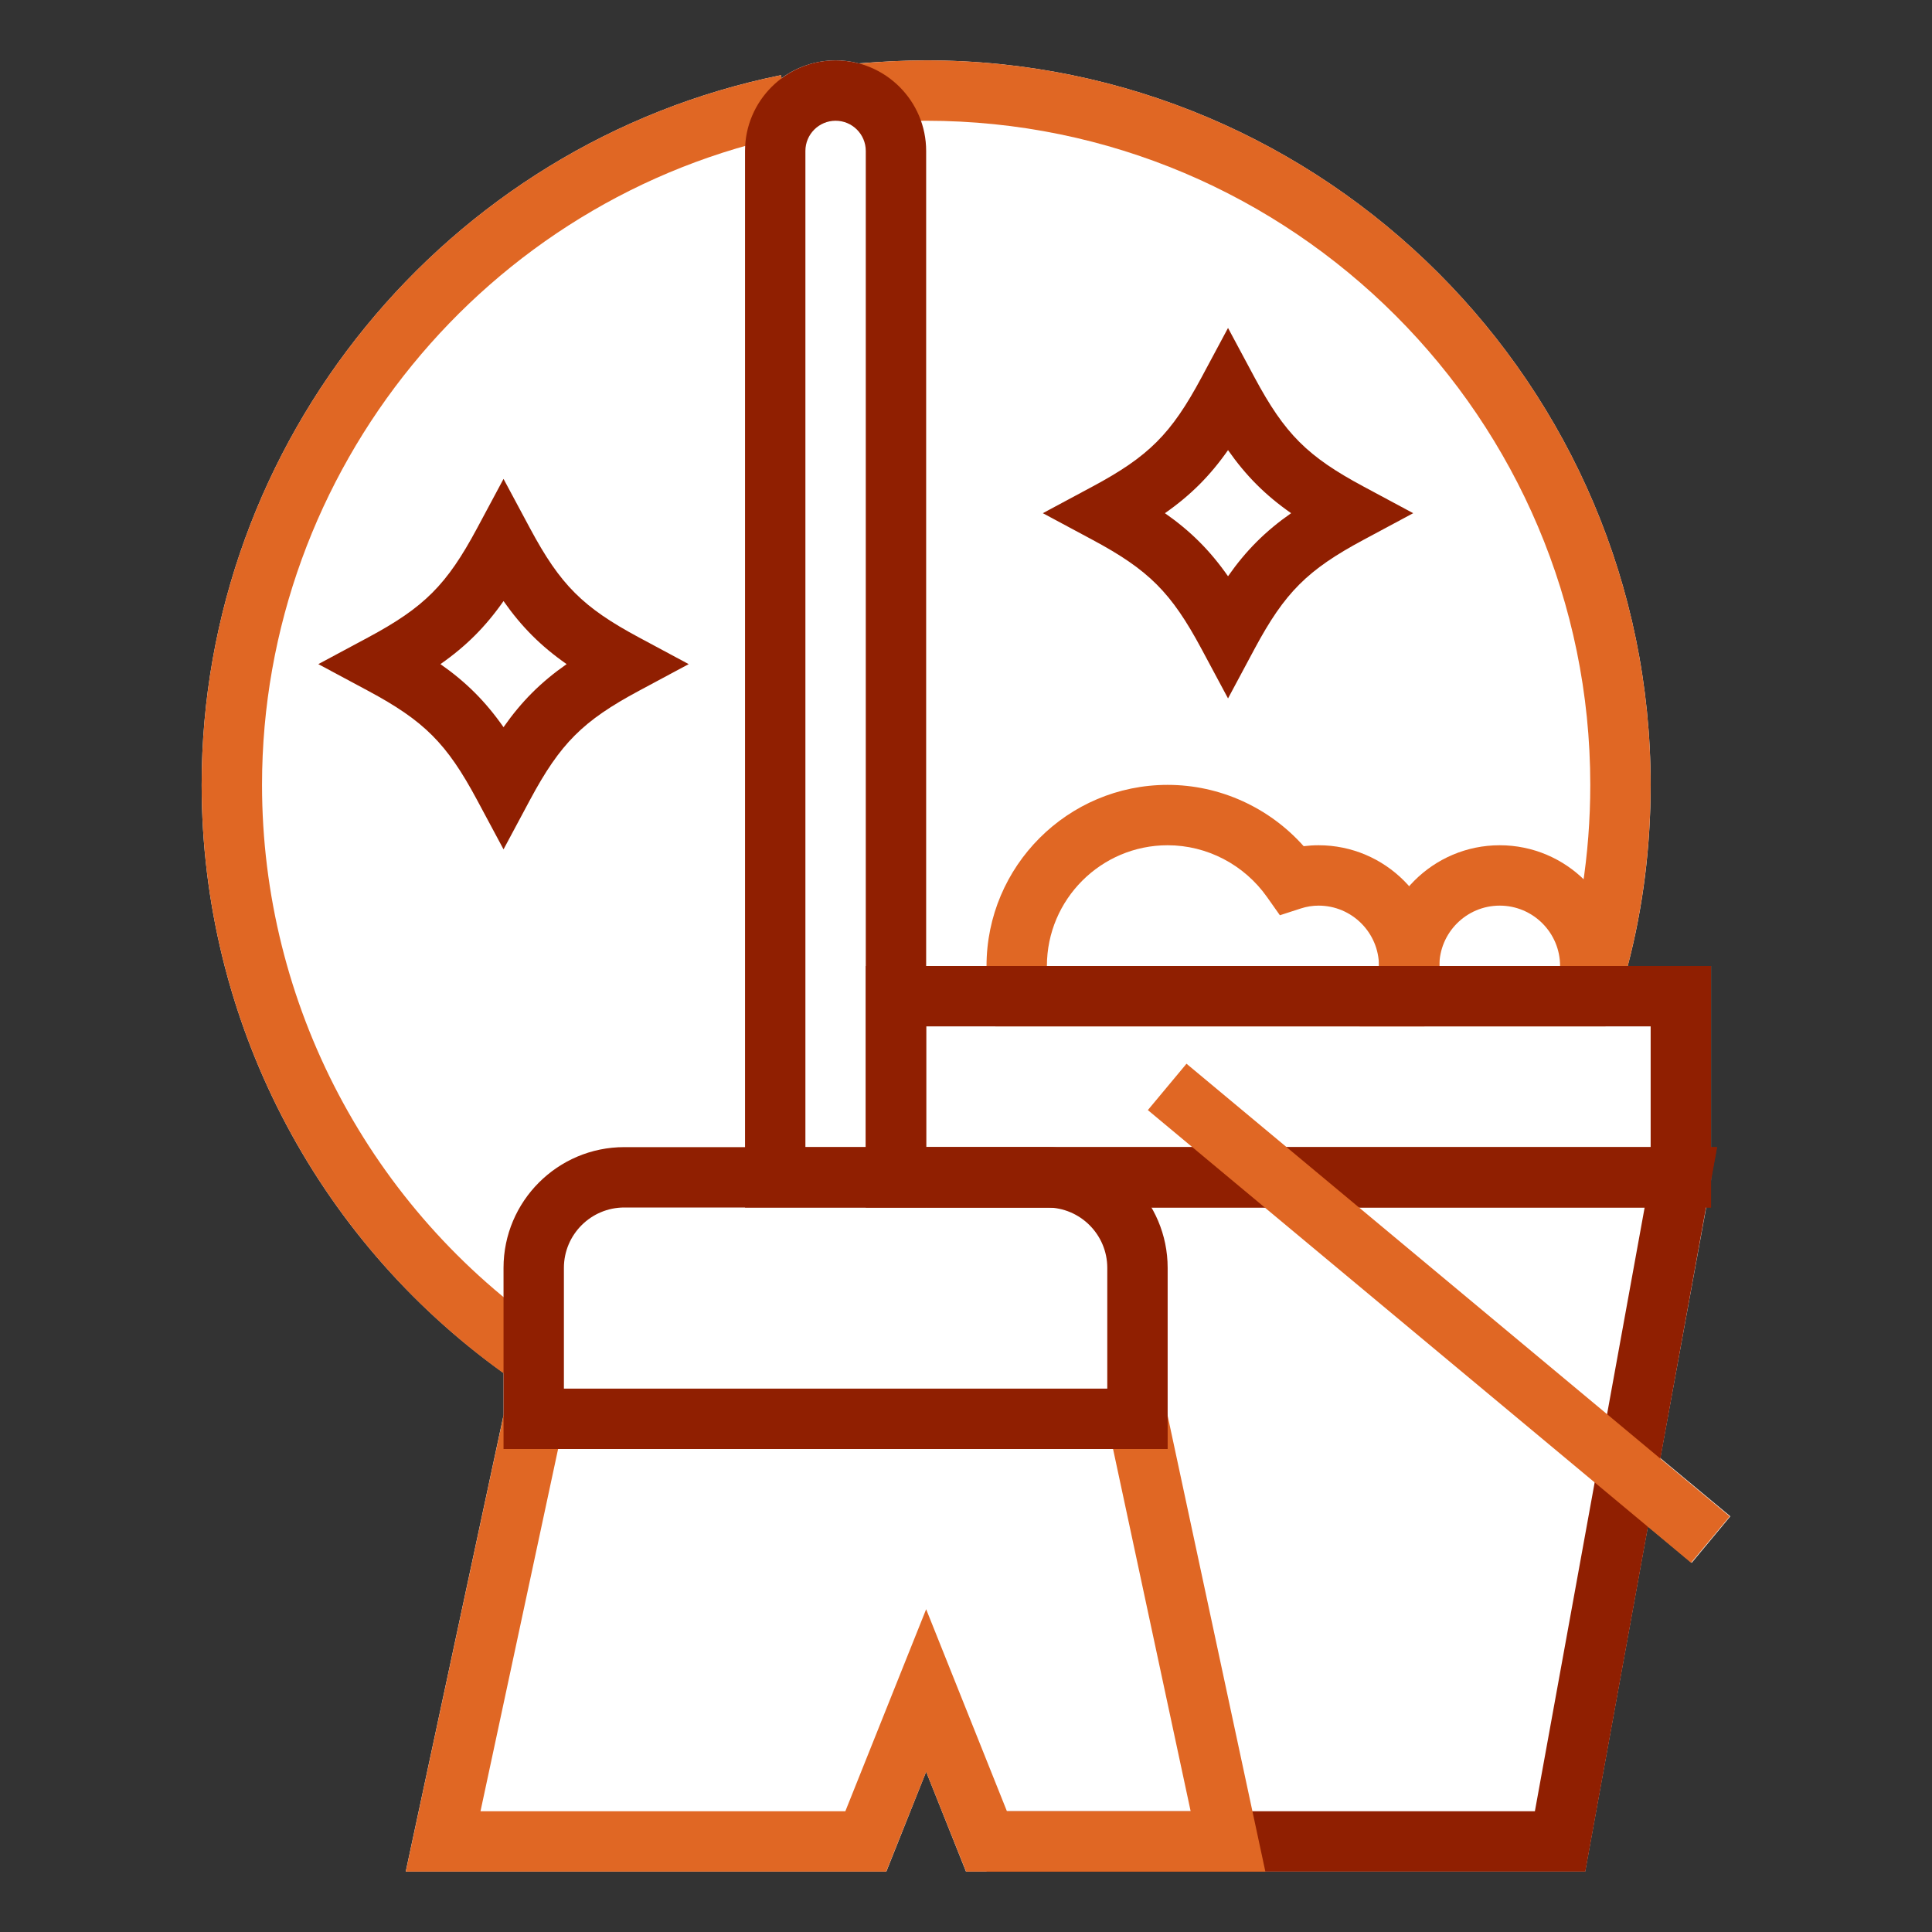
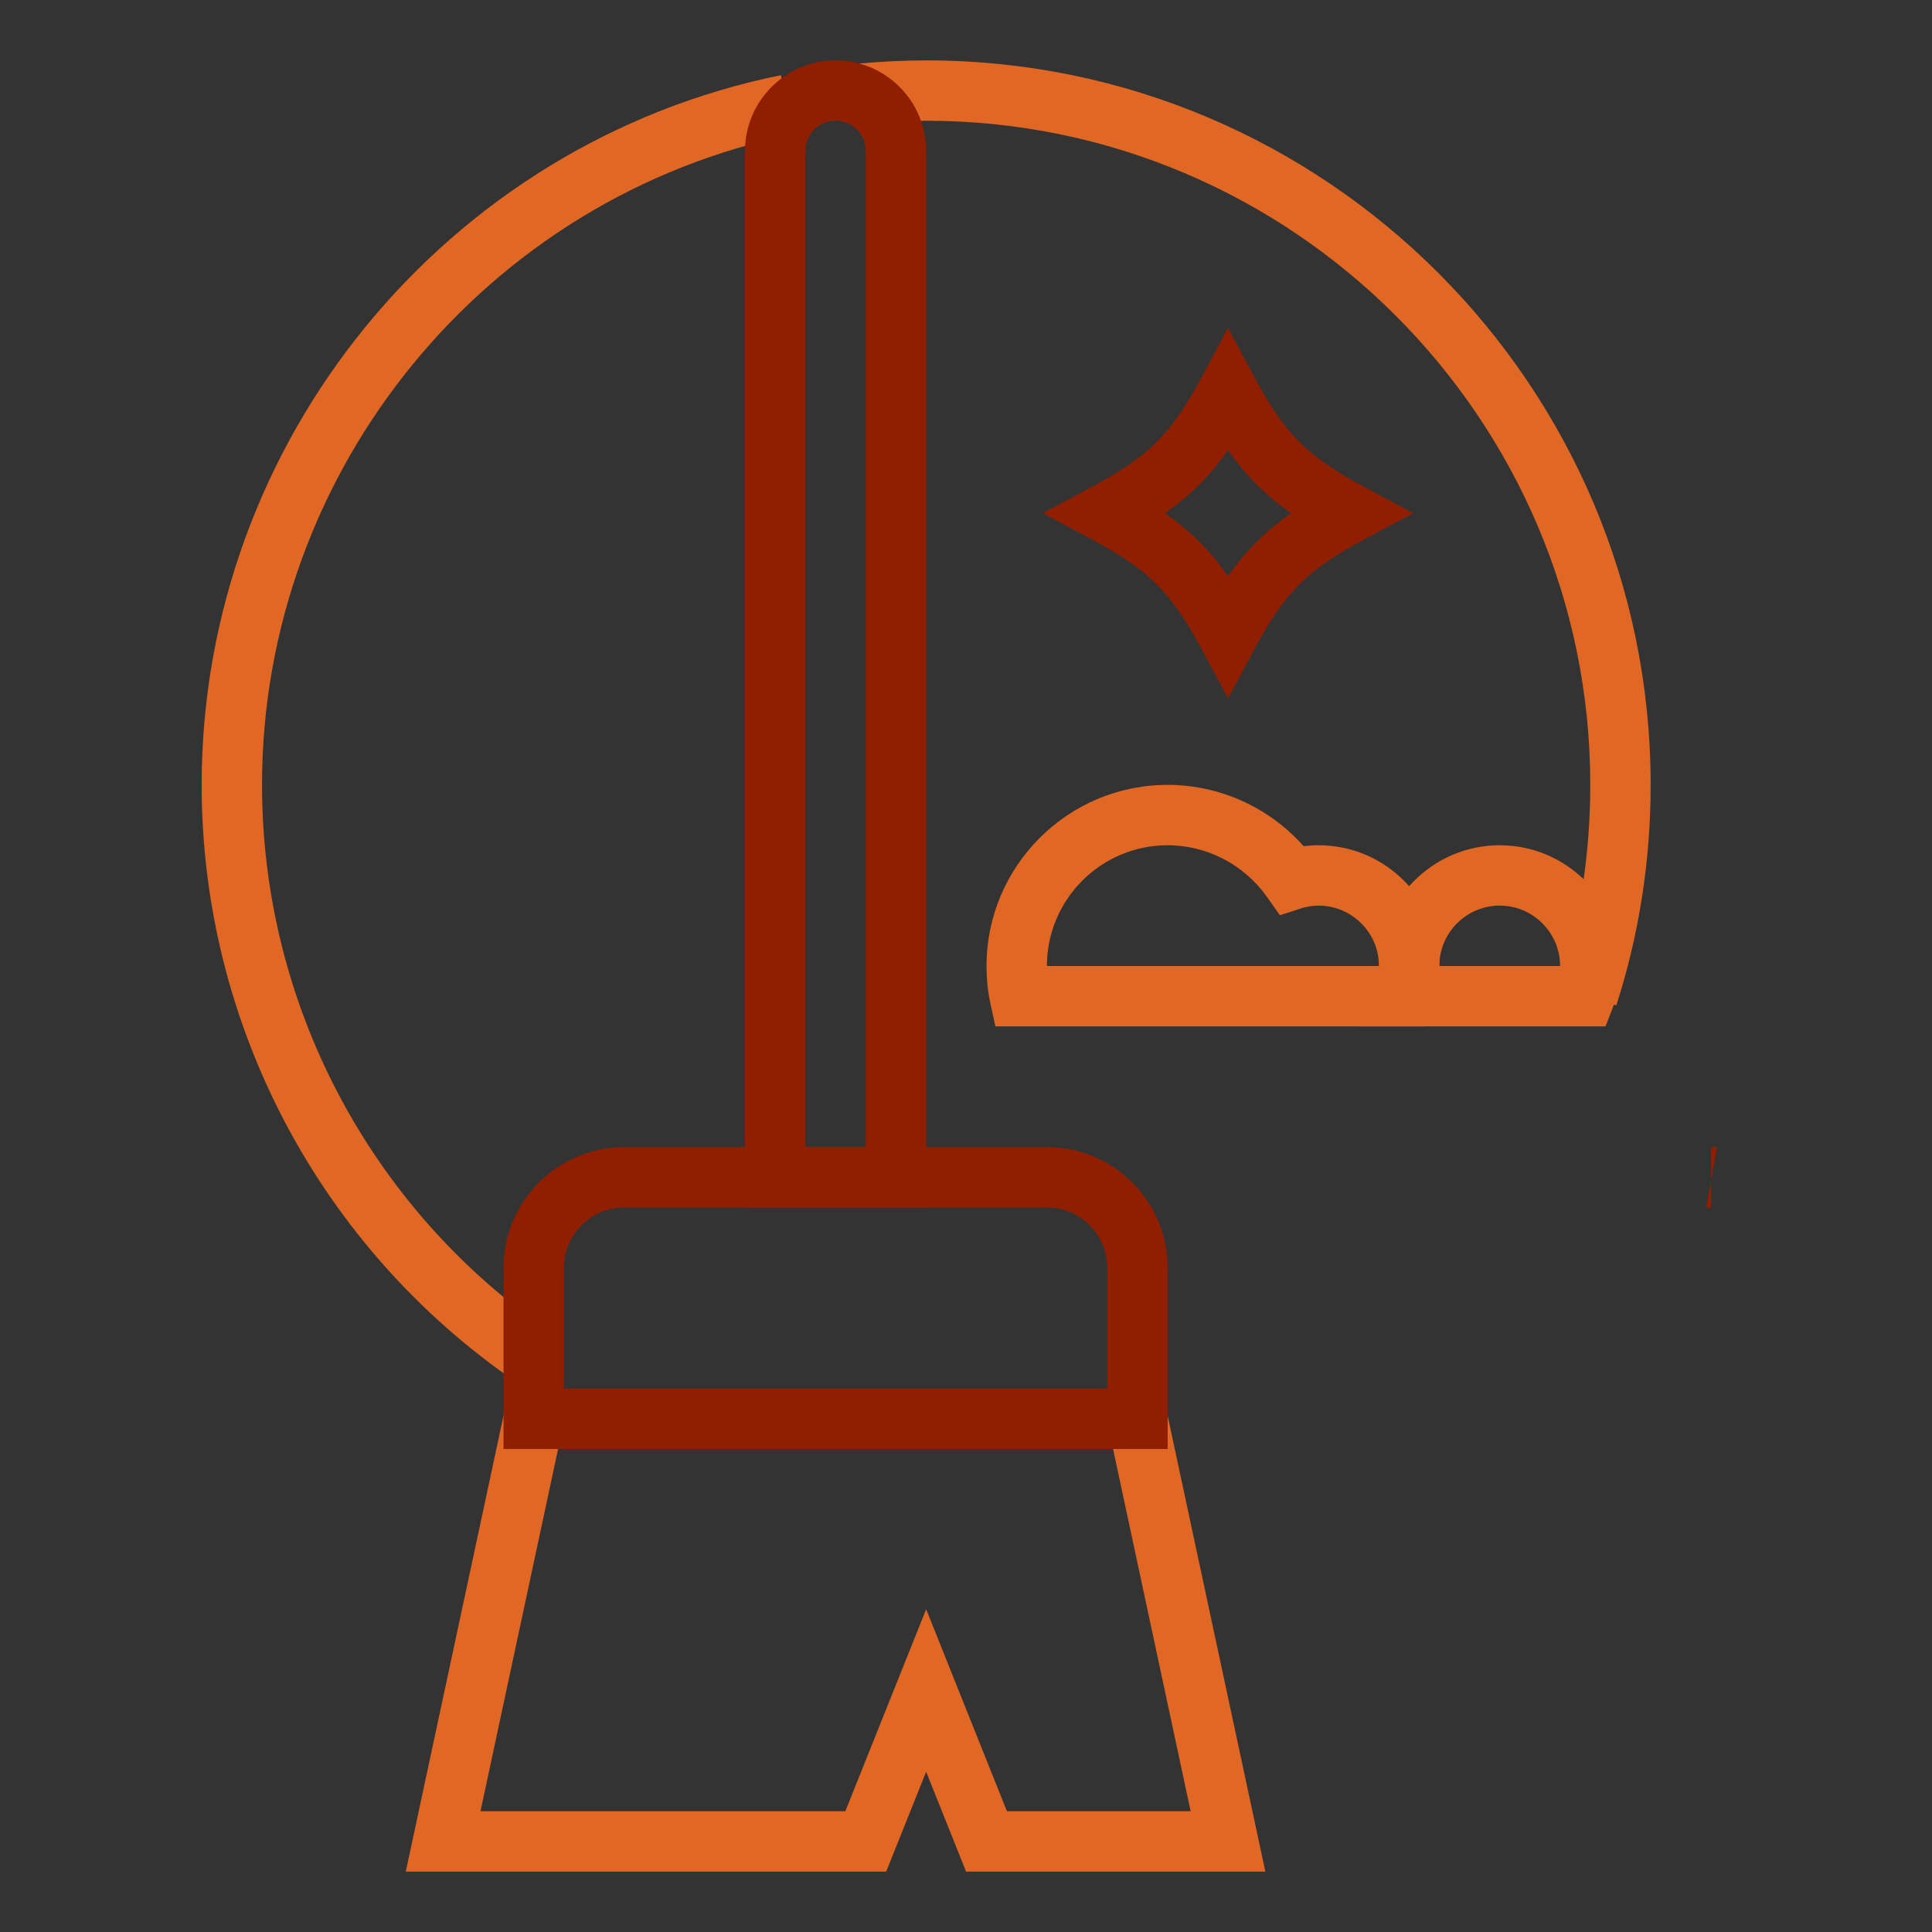
<svg xmlns="http://www.w3.org/2000/svg" version="1.1" id="Layer_1" x="0px" y="0px" viewBox="0 0 64 64" style="enable-background:new 0 0 64 64;" xml:space="preserve">
  <rect x="0" y="0" width="64" height="64" fill="#333333" stroke="none" />
  <style type="text/css">
	.st0{fill:#FFFFFF;}
	.st1{fill:#E06724;}
	.st2{fill:#901F01;}
	.st3{fill:none;stroke:#901F01;stroke-width:2;stroke-linecap:square;stroke-miterlimit:10;}
	.st4{fill:#004055;}
</style>
  <g>
    <g>
      <g>
        <path class="st2" d="M56.52,40h0.16v-0.9L56.52,40z" />
        <polygon class="st2" points="56.88,38 56.68,39.1 56.68,38    " />
      </g>
-       <path class="st0" d="M57.32,50.23l-1.28,1.54l-1.45-1.21L52.51,62H32l-1.32-3.31    L29.36,62H13.44l3.24-15.12v-1.4c-6.27-4.49-10-11.74-10-19.48    c0-11.36,8.07-21.25,19.19-23.51l0.02,0.1C26.39,2.22,27.02,2,27.68,2    c0.26,0,0.52,0.03,0.76,0.1C29.21,2.04,29.97,2,30.68,2    c13.23,0,24,10.77,24,24c0,2.05-0.25,4.06-0.76,6h2.76v7.1L56.52,40L55,48.3    L57.32,50.23z" />
    </g>
    <g>
      <path class="st1" d="M53.542,33.307l-1.904-0.614C52.329,30.551,52.68,28.299,52.68,26    c0-12.131-9.869-22-22-22C30,4,29.285,4.036,28.556,4.105l-0.191-1.991    C29.158,2.039,29.937,2,30.68,2c13.233,0,24,10.767,24,24    C54.68,28.508,54.297,30.967,53.542,33.307z" />
      <path class="st1" d="M53.185,34h-8.145l0.527-1.361C45.642,32.447,45.68,32.232,45.68,32    c0-2.206,1.794-4,4-4s4,1.794,4,4c0,0.48-0.083,0.938-0.247,1.361L53.185,34z     M47.68,32h4c0-1.103-0.897-2-2-2S47.68,30.897,47.68,32z" />
      <path class="st1" d="M47.185,34H32.973l-0.171-0.788C32.721,32.837,32.68,32.43,32.68,32    c0-3.309,2.691-6,6-6c1.727,0,3.366,0.749,4.506,2.031    C43.349,28.011,43.514,28,43.68,28c2.206,0,4,1.794,4,4    c0,0.48-0.083,0.938-0.247,1.361L47.185,34z M34.68,32h11c0-1.103-0.897-2-2-2    c-0.198,0-0.394,0.031-0.582,0.092l-0.7,0.227l-0.425-0.602    C41.215,28.642,39.983,28,38.68,28C36.474,28,34.68,29.794,34.68,32z" />
      <g>
-         <path class="st2" d="M56.68,40h-28v-8h28V40z M30.68,38h24v-4h-24V38z" />
-         <polygon class="st2" points="52.515,62 32.68,62 32.68,60 50.845,60 54.481,40 30.68,40      30.68,38 56.878,38    " />
-       </g>
+         </g>
      <polygon class="st1" points="41.917,62 32.003,62 30.68,58.692 29.356,62 13.442,62     16.702,46.791 18.657,47.209 15.917,60 28.003,60 30.68,53.308 33.356,60 39.442,60     36.702,47.209 38.657,46.791   " />
-       <rect x="46.68" y="31.785" transform="matrix(0.64 -0.768 0.768 0.64 -16.262 52.281)" class="st1" width="2" height="23.431" />
      <path class="st1" d="M17.114,45.795C10.58,41.316,6.68,33.917,6.68,26    c0-11.365,8.071-21.252,19.19-23.51l0.398,1.96    C16.077,6.52,8.68,15.583,8.68,26c0,7.256,3.576,14.04,9.565,18.146    L17.114,45.795z" />
-       <path class="st2" d="M16.68,28.136l-0.881-1.644c-1.002-1.867-1.744-2.61-3.611-3.611    L10.545,22l1.643-0.881c1.867-1.001,2.609-1.744,3.611-3.611l0.881-1.644    l0.881,1.644c1.002,1.867,1.744,2.61,3.611,3.611L22.814,22l-1.643,0.881    c-1.867,1.001-2.609,1.744-3.611,3.611L16.68,28.136z M14.59,22    c0.853,0.596,1.494,1.238,2.09,2.089C17.275,23.238,17.917,22.596,18.77,22    c-0.853-0.596-1.494-1.238-2.09-2.089C16.084,20.762,15.442,21.404,14.59,22z" />
      <path class="st2" d="M40.68,23.136l-0.881-1.644c-1.002-1.867-1.744-2.61-3.611-3.611    L34.545,17l1.643-0.881c1.867-1.001,2.609-1.744,3.611-3.611l0.881-1.644    l0.881,1.644c1.002,1.867,1.744,2.61,3.611,3.611L46.814,17l-1.643,0.881    c-1.867,1.001-2.609,1.744-3.611,3.611L40.68,23.136z M38.59,17    c0.853,0.596,1.494,1.238,2.09,2.089C41.275,18.238,41.917,17.596,42.77,17    c-0.853-0.596-1.494-1.238-2.09-2.089C40.084,15.762,39.442,16.404,38.59,17z" />
      <path class="st2" d="M30.68,40h-6V5c0-1.654,1.346-3,3-3s3,1.346,3,3V40z M26.68,38h2V5    c0-0.551-0.448-1-1-1s-1,0.449-1,1V38z" />
      <path class="st2" d="M38.68,48h-22v-6c0-2.206,1.794-4,4-4h14c2.206,0,4,1.794,4,4V48z M18.68,46h18v-4    c0-1.103-0.897-2-2-2h-14c-1.103,0-2,0.897-2,2V46z" />
    </g>
  </g>
</svg>